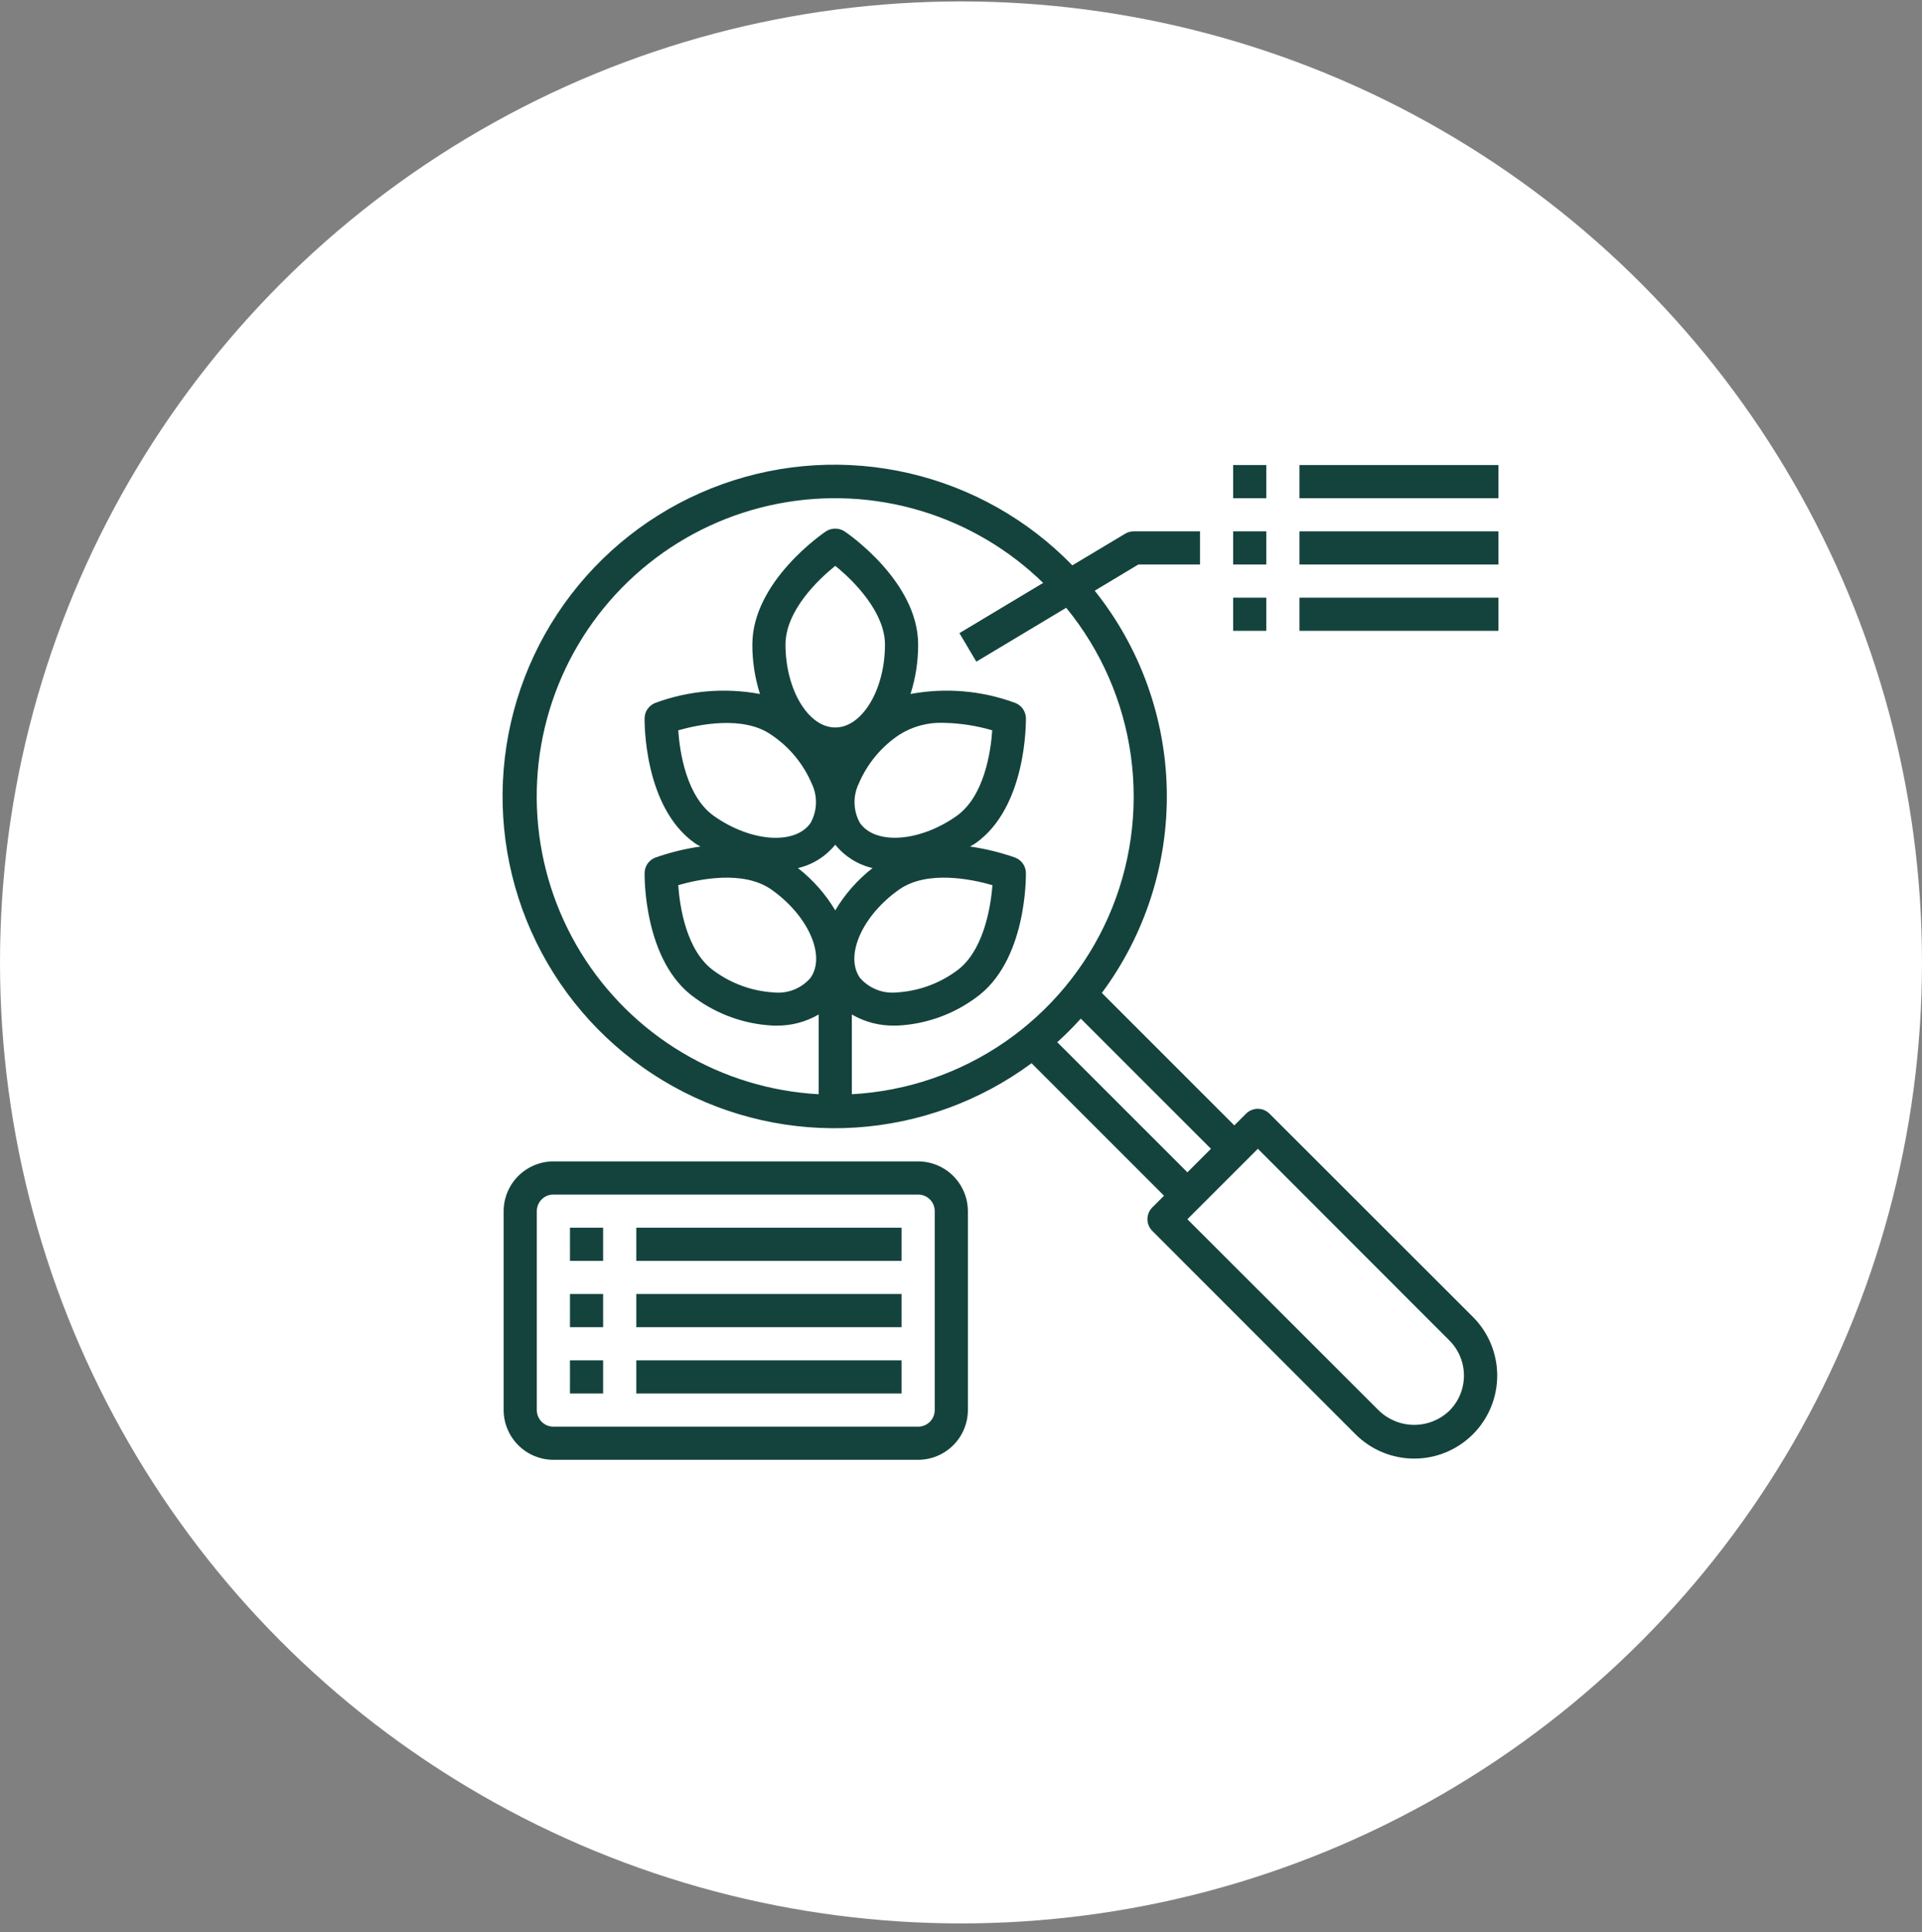
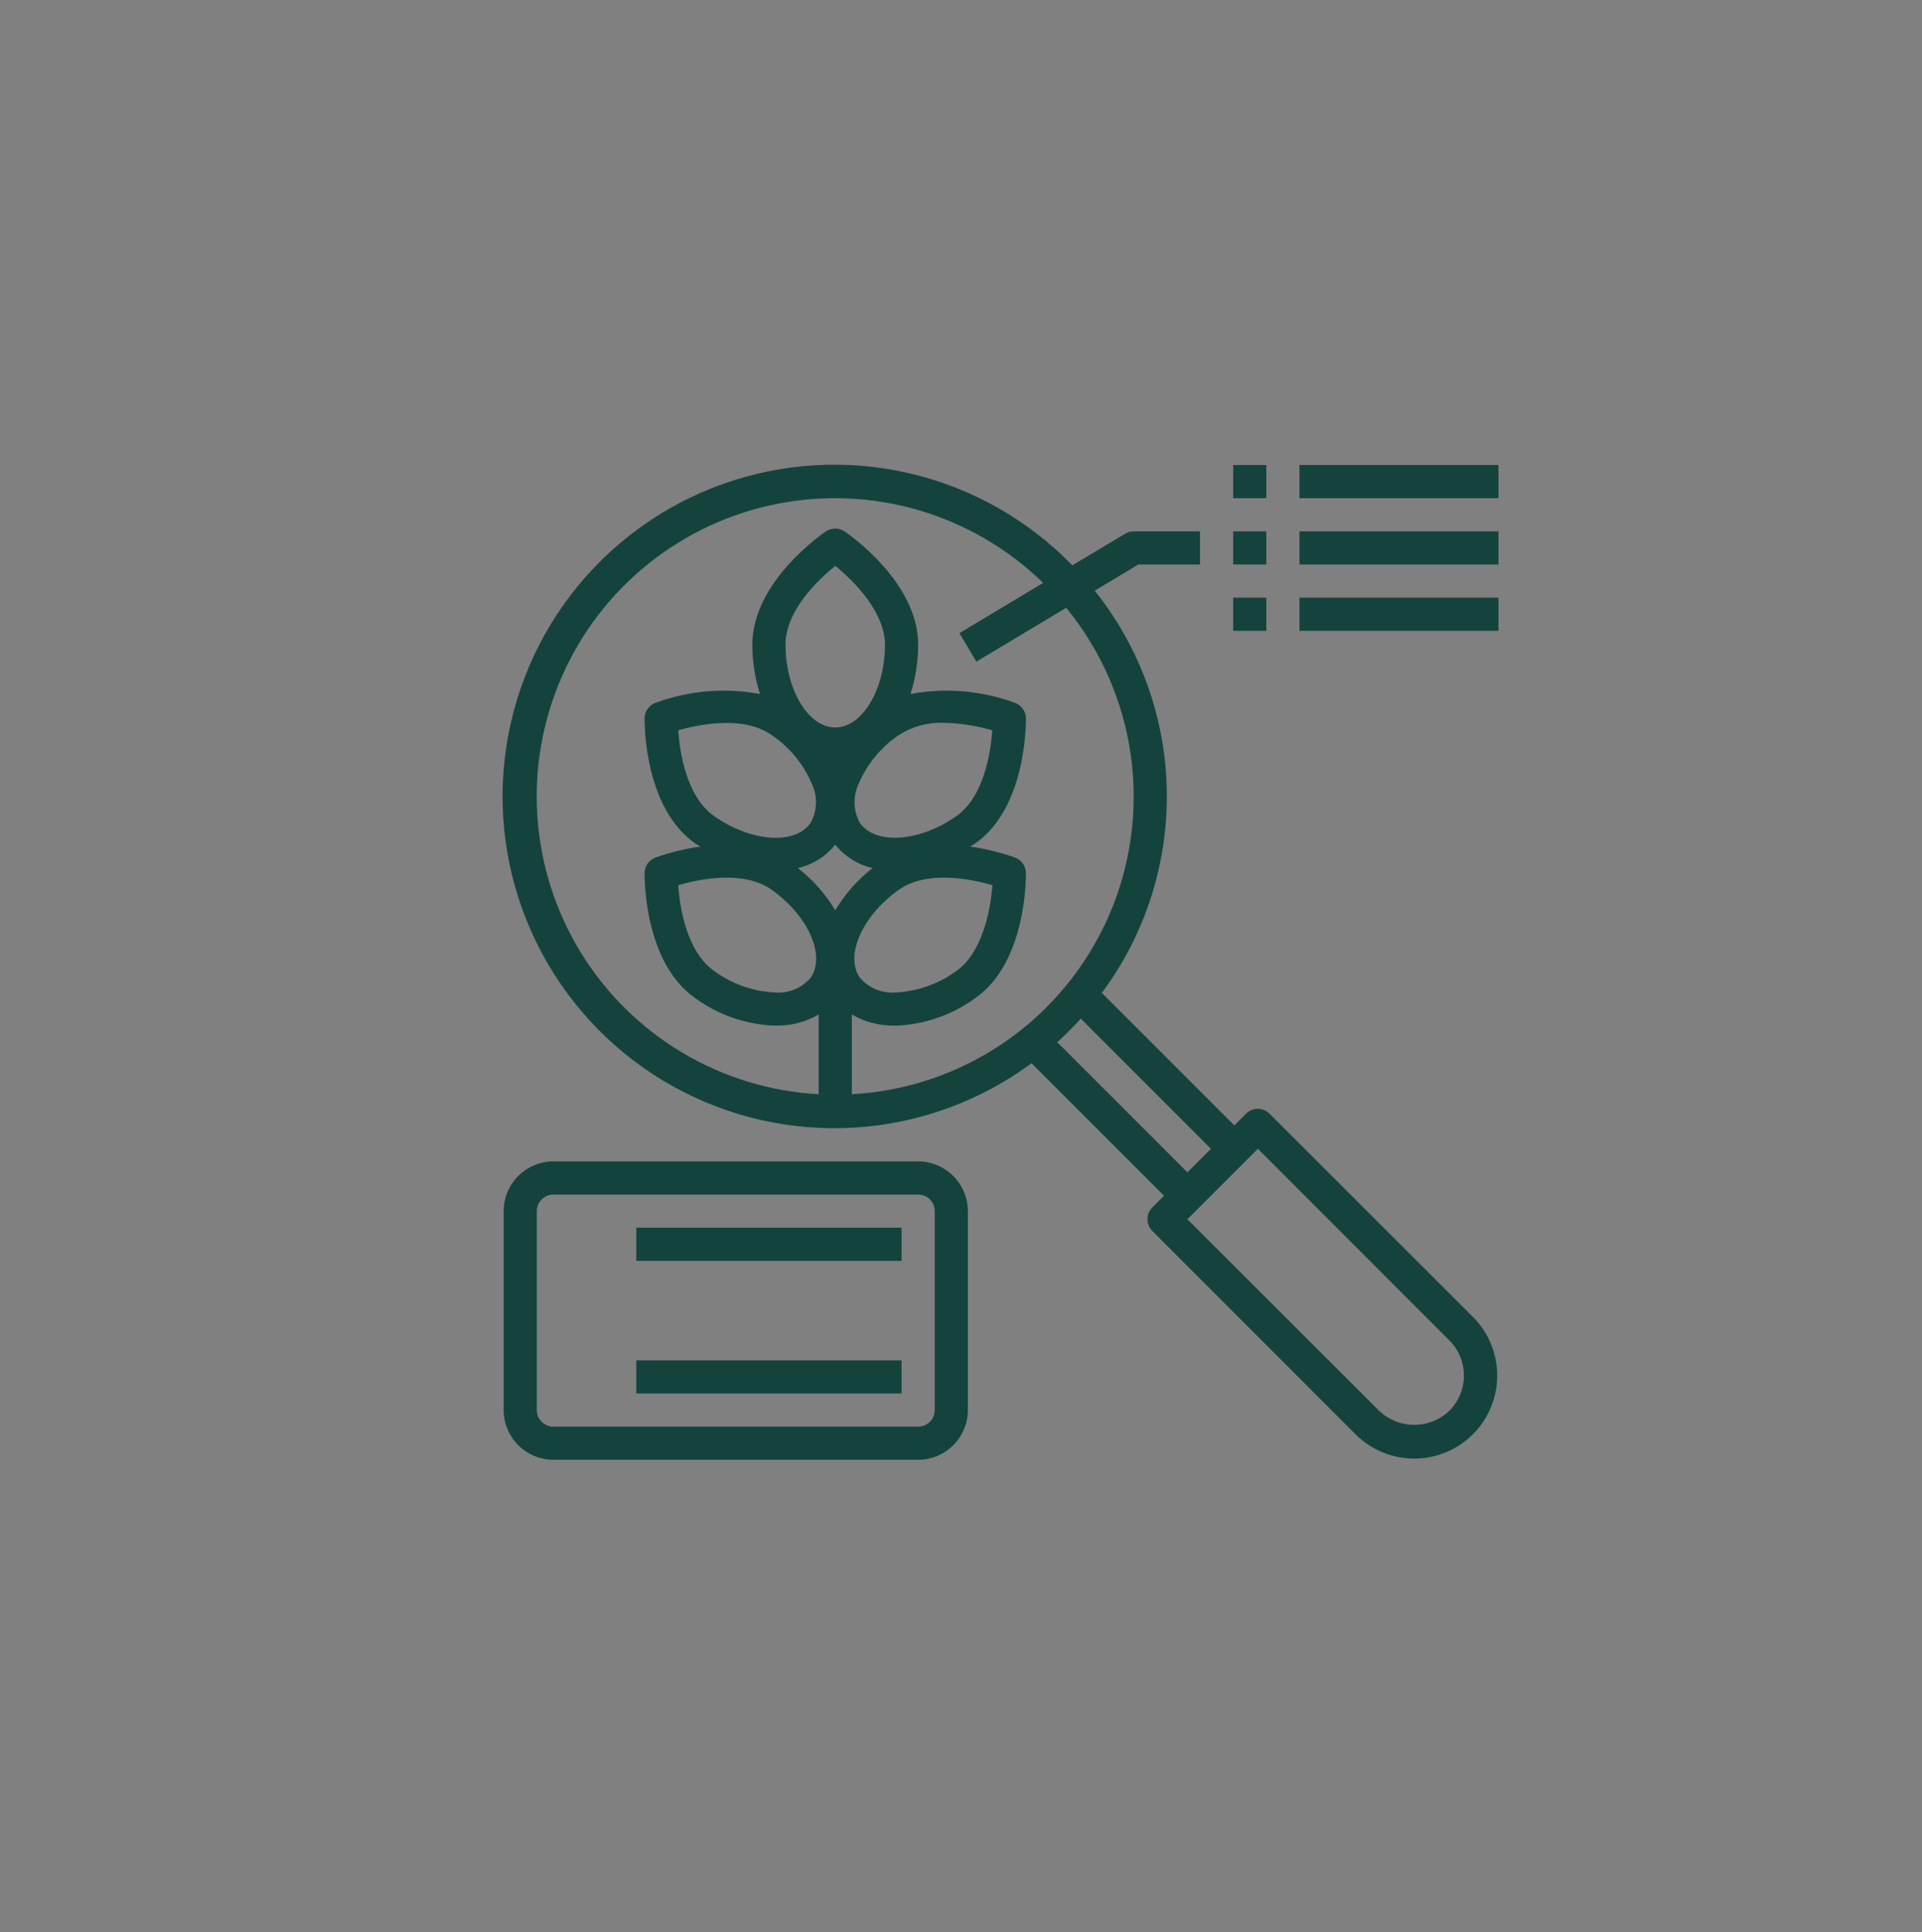
<svg xmlns="http://www.w3.org/2000/svg" fill="none" viewBox="0 0 192 193" height="193" width="192">
  <rect x="0" y="0" width="192" height="193" fill="#808080" stroke="none" />
-   <circle fill="white" r="96" cy="96.142" cx="96" />
  <path fill="#14433D" d="M147.137 131.553L126.815 111.247C126.505 110.939 126.085 110.765 125.647 110.765C125.21 110.765 124.79 110.939 124.48 111.247L123.304 112.423L110.07 99.19C114.405 93.354 116.686 86.247 116.558 78.978C116.429 71.709 113.897 64.688 109.358 59.009L113.714 56.392H119.875V53.08H113.25C112.953 53.08 112.661 53.16 112.406 53.312L107.122 56.475C102.688 51.908 97.031 48.715 90.83 47.277C84.629 45.84 78.145 46.218 72.153 48.368C66.162 50.518 60.916 54.348 57.043 59.4C53.17 64.452 50.834 70.512 50.315 76.857C49.795 83.201 51.114 89.561 54.112 95.176C57.111 100.791 61.664 105.424 67.226 108.52C72.788 111.616 79.124 113.045 85.476 112.636C91.829 112.226 97.929 109.996 103.048 106.212L116.281 119.446L115.105 120.621C114.797 120.932 114.624 121.352 114.624 121.789C114.624 122.227 114.797 122.646 115.105 122.957L135.411 143.279C136.966 144.834 139.075 145.708 141.274 145.708C143.473 145.708 145.582 144.834 147.137 143.279C148.692 141.724 149.566 139.615 149.566 137.416C149.566 135.217 148.692 133.108 147.137 131.553ZM79.711 86.718C81.179 86.377 82.491 85.555 83.438 84.383C84.385 85.555 85.696 86.377 87.164 86.718C85.671 87.882 84.407 89.314 83.438 90.942C82.469 89.314 81.205 87.882 79.711 86.718ZM95.528 81.534C91.852 84.118 87.446 84.416 85.906 82.213C85.57 81.614 85.385 80.943 85.365 80.256C85.344 79.57 85.49 78.889 85.79 78.271C86.635 76.29 88.039 74.598 89.831 73.402C91.159 72.559 92.714 72.143 94.286 72.209C95.924 72.243 97.55 72.494 99.122 72.955C98.973 75.091 98.327 79.58 95.528 81.534ZM99.139 88.424C98.957 90.892 98.145 95.165 95.528 97.003C93.791 98.27 91.728 99.011 89.582 99.14C88.897 99.21 88.206 99.115 87.566 98.861C86.926 98.607 86.356 98.203 85.906 97.682C84.349 95.463 86.154 91.438 89.831 88.855C92.63 86.9 97.085 87.828 99.139 88.424ZM83.438 72.673C80.738 72.673 78.469 68.88 78.469 64.392C78.469 60.98 81.781 57.866 83.438 56.525C85.376 58.081 88.406 61.212 88.406 64.392C88.406 68.88 86.137 72.673 83.438 72.673ZM81.086 78.271C81.385 78.889 81.531 79.57 81.511 80.256C81.491 80.943 81.305 81.614 80.97 82.213C79.43 84.432 75.024 84.118 71.347 81.534C68.548 79.58 67.902 75.091 67.753 72.955C69.807 72.375 74.246 71.447 77.045 73.402C78.836 74.598 80.24 76.29 81.086 78.271ZM77.045 88.855C80.722 91.438 82.527 95.463 80.97 97.682C80.521 98.205 79.952 98.611 79.311 98.865C78.671 99.119 77.978 99.213 77.293 99.14C75.147 99.011 73.084 98.27 71.347 97.003C68.548 95.032 67.902 90.544 67.753 88.424C69.807 87.828 74.246 86.9 77.045 88.855ZM85.094 109.309V101.343C86.399 102.104 87.89 102.488 89.4 102.452H89.649C92.456 102.316 95.163 101.36 97.433 99.703C102.584 96.092 102.485 87.563 102.485 87.198C102.478 86.868 102.374 86.547 102.185 86.276C101.996 86.005 101.732 85.796 101.425 85.675C99.957 85.157 98.443 84.785 96.903 84.565C97.085 84.449 97.267 84.366 97.433 84.25C102.584 80.64 102.485 72.093 102.485 71.729C102.475 71.401 102.37 71.084 102.181 70.816C101.993 70.548 101.73 70.341 101.425 70.222C98.081 68.983 94.463 68.674 90.957 69.327C91.466 67.732 91.723 66.067 91.719 64.392C91.719 58.098 84.663 53.278 84.365 53.08C84.089 52.901 83.767 52.806 83.438 52.806C83.109 52.806 82.787 52.901 82.51 53.08C82.212 53.278 75.156 58.098 75.156 64.392C75.153 66.067 75.41 67.732 75.918 69.327C72.412 68.674 68.795 68.983 65.451 70.222C65.146 70.341 64.883 70.548 64.694 70.816C64.506 71.084 64.4 71.401 64.391 71.729C64.391 72.093 64.291 80.64 69.442 84.25C69.608 84.366 69.79 84.449 69.972 84.565C68.432 84.785 66.918 85.157 65.451 85.675C65.144 85.796 64.879 86.005 64.69 86.276C64.502 86.547 64.398 86.868 64.391 87.198C64.391 87.563 64.291 96.092 69.442 99.703C71.713 101.36 74.419 102.316 77.227 102.452H77.475C78.986 102.488 80.476 102.104 81.781 101.343V109.309C76.974 109.046 72.302 107.622 68.165 105.159C64.028 102.696 60.55 99.266 58.028 95.165C55.507 91.063 54.017 86.412 53.686 81.608C53.355 76.805 54.193 71.993 56.129 67.584C58.064 63.176 61.039 59.302 64.799 56.295C68.559 53.288 72.992 51.236 77.718 50.317C82.444 49.397 87.323 49.637 91.936 51.015C96.549 52.393 100.76 54.869 104.207 58.23L95.843 63.249L97.532 66.098L106.509 60.715C109.995 64.969 112.234 70.106 112.978 75.556C113.721 81.006 112.941 86.555 110.723 91.588C108.505 96.621 104.936 100.941 100.412 104.069C95.888 107.197 90.586 109.011 85.094 109.309ZM105.615 104.109C106.44 103.367 107.225 102.582 107.967 101.757L120.968 114.758L118.616 117.11L105.615 104.109ZM144.785 140.927C143.84 141.832 142.582 142.337 141.274 142.337C139.966 142.337 138.708 141.832 137.763 140.927L118.616 121.797L125.656 114.758L144.785 133.905C145.247 134.365 145.614 134.912 145.864 135.515C146.114 136.118 146.242 136.763 146.242 137.416C146.242 138.068 146.114 138.714 145.864 139.317C145.614 139.919 145.247 140.466 144.785 140.927Z" />
  <path fill="#14433D" d="M129.812 46.455H149.688V49.767H129.812V46.455Z" />
  <path fill="#14433D" d="M129.812 53.08H149.688V56.392H129.812V53.08Z" />
  <path fill="#14433D" d="M129.812 59.705H149.688V63.017H129.812V59.705Z" />
  <path fill="#14433D" d="M91.719 116.017H55.281C53.965 116.021 52.703 116.546 51.772 117.477C50.841 118.408 50.316 119.669 50.312 120.986V140.861C50.316 142.177 50.841 143.439 51.772 144.37C52.703 145.301 53.965 145.826 55.281 145.83H91.719C93.035 145.826 94.297 145.301 95.228 144.37C96.159 143.439 96.684 142.177 96.688 140.861V120.986C96.684 119.669 96.159 118.408 95.228 117.477C94.297 116.546 93.035 116.021 91.719 116.017ZM93.375 140.861C93.375 141.3 93.201 141.721 92.89 142.032C92.579 142.343 92.158 142.517 91.719 142.517H55.281C54.842 142.517 54.421 142.343 54.11 142.032C53.8 141.721 53.625 141.3 53.625 140.861V120.986C53.625 120.547 53.8 120.125 54.11 119.815C54.421 119.504 54.842 119.33 55.281 119.33H91.719C92.158 119.33 92.579 119.504 92.89 119.815C93.201 120.125 93.375 120.547 93.375 120.986V140.861Z" />
  <path fill="#14433D" d="M63.562 122.642H90.062V125.955H63.562V122.642Z" />
-   <path fill="#14433D" d="M63.562 129.267H90.062V132.58H63.562V129.267Z" />
  <path fill="#14433D" d="M63.562 135.892H90.062V139.205H63.562V135.892Z" />
-   <path fill="#14433D" d="M56.938 122.642H60.25V125.955H56.938V122.642Z" />
-   <path fill="#14433D" d="M56.938 129.267H60.25V132.58H56.938V129.267Z" />
-   <path fill="#14433D" d="M56.938 135.892H60.25V139.205H56.938V135.892Z" />
  <path fill="#14433D" d="M123.188 46.455H126.5V49.767H123.188V46.455Z" />
  <path fill="#14433D" d="M123.188 53.08H126.5V56.392H123.188V53.08Z" />
  <path fill="#14433D" d="M123.188 59.705H126.5V63.017H123.188V59.705Z" />
</svg>